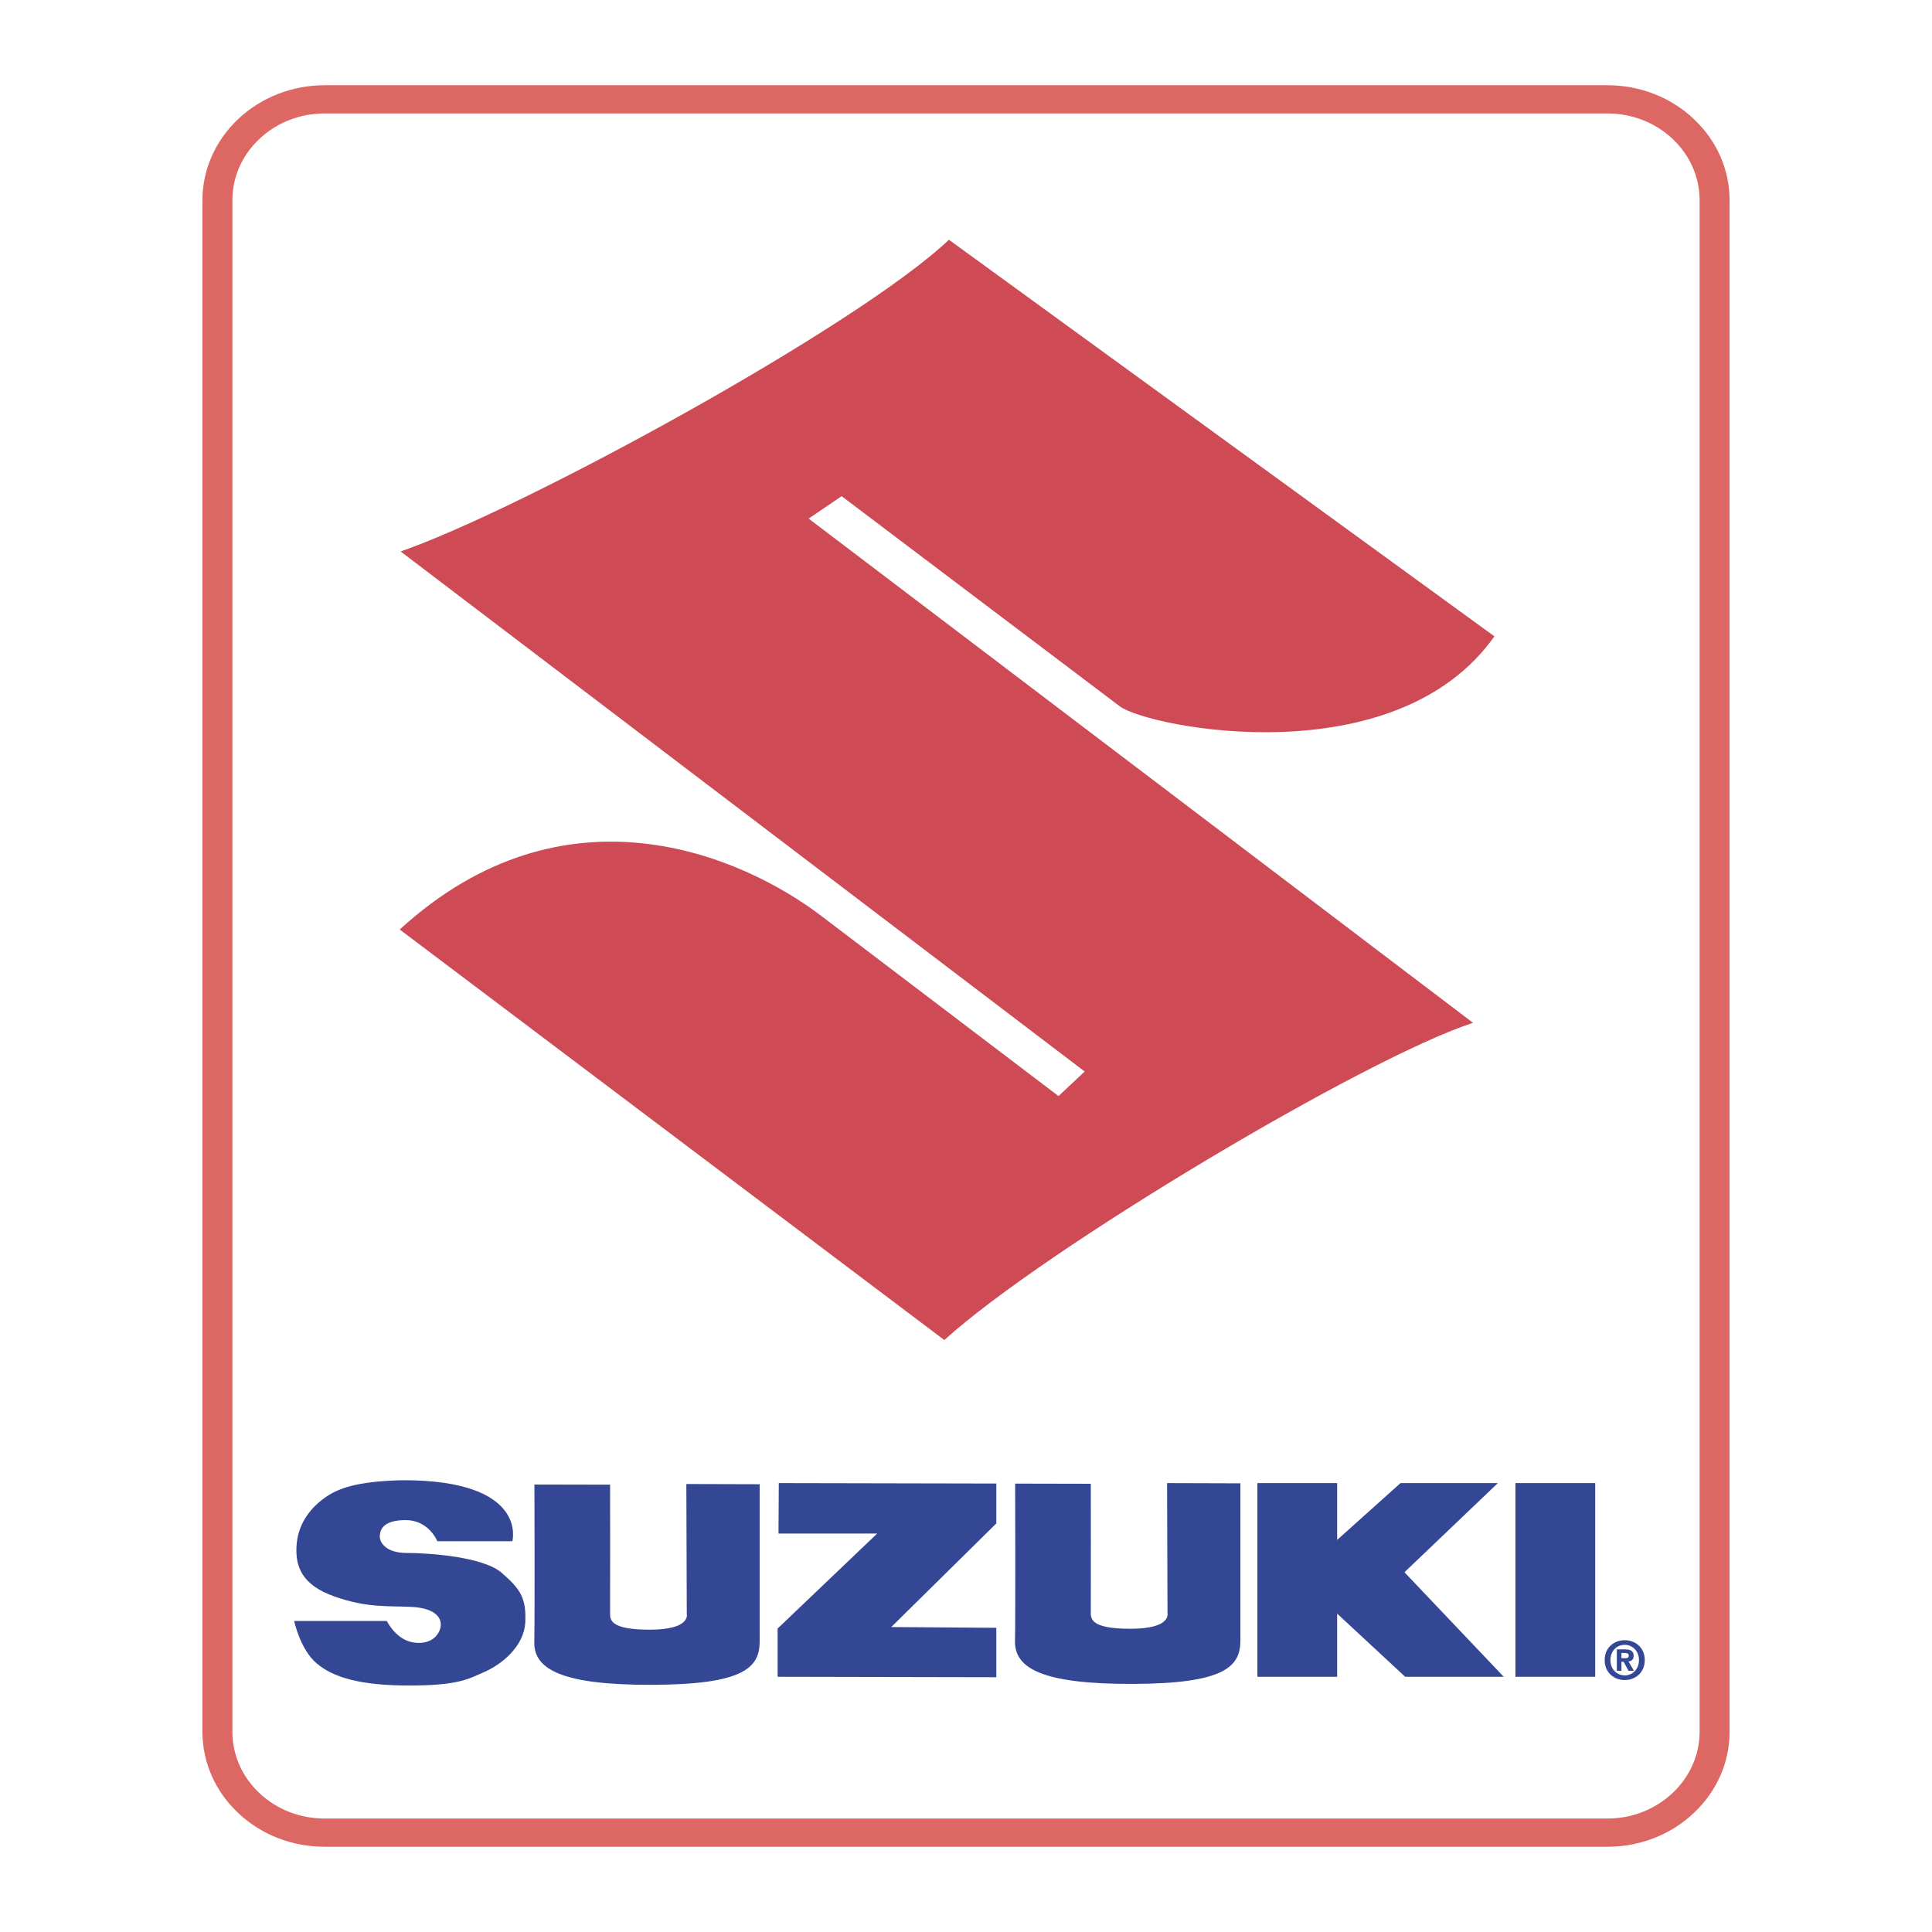
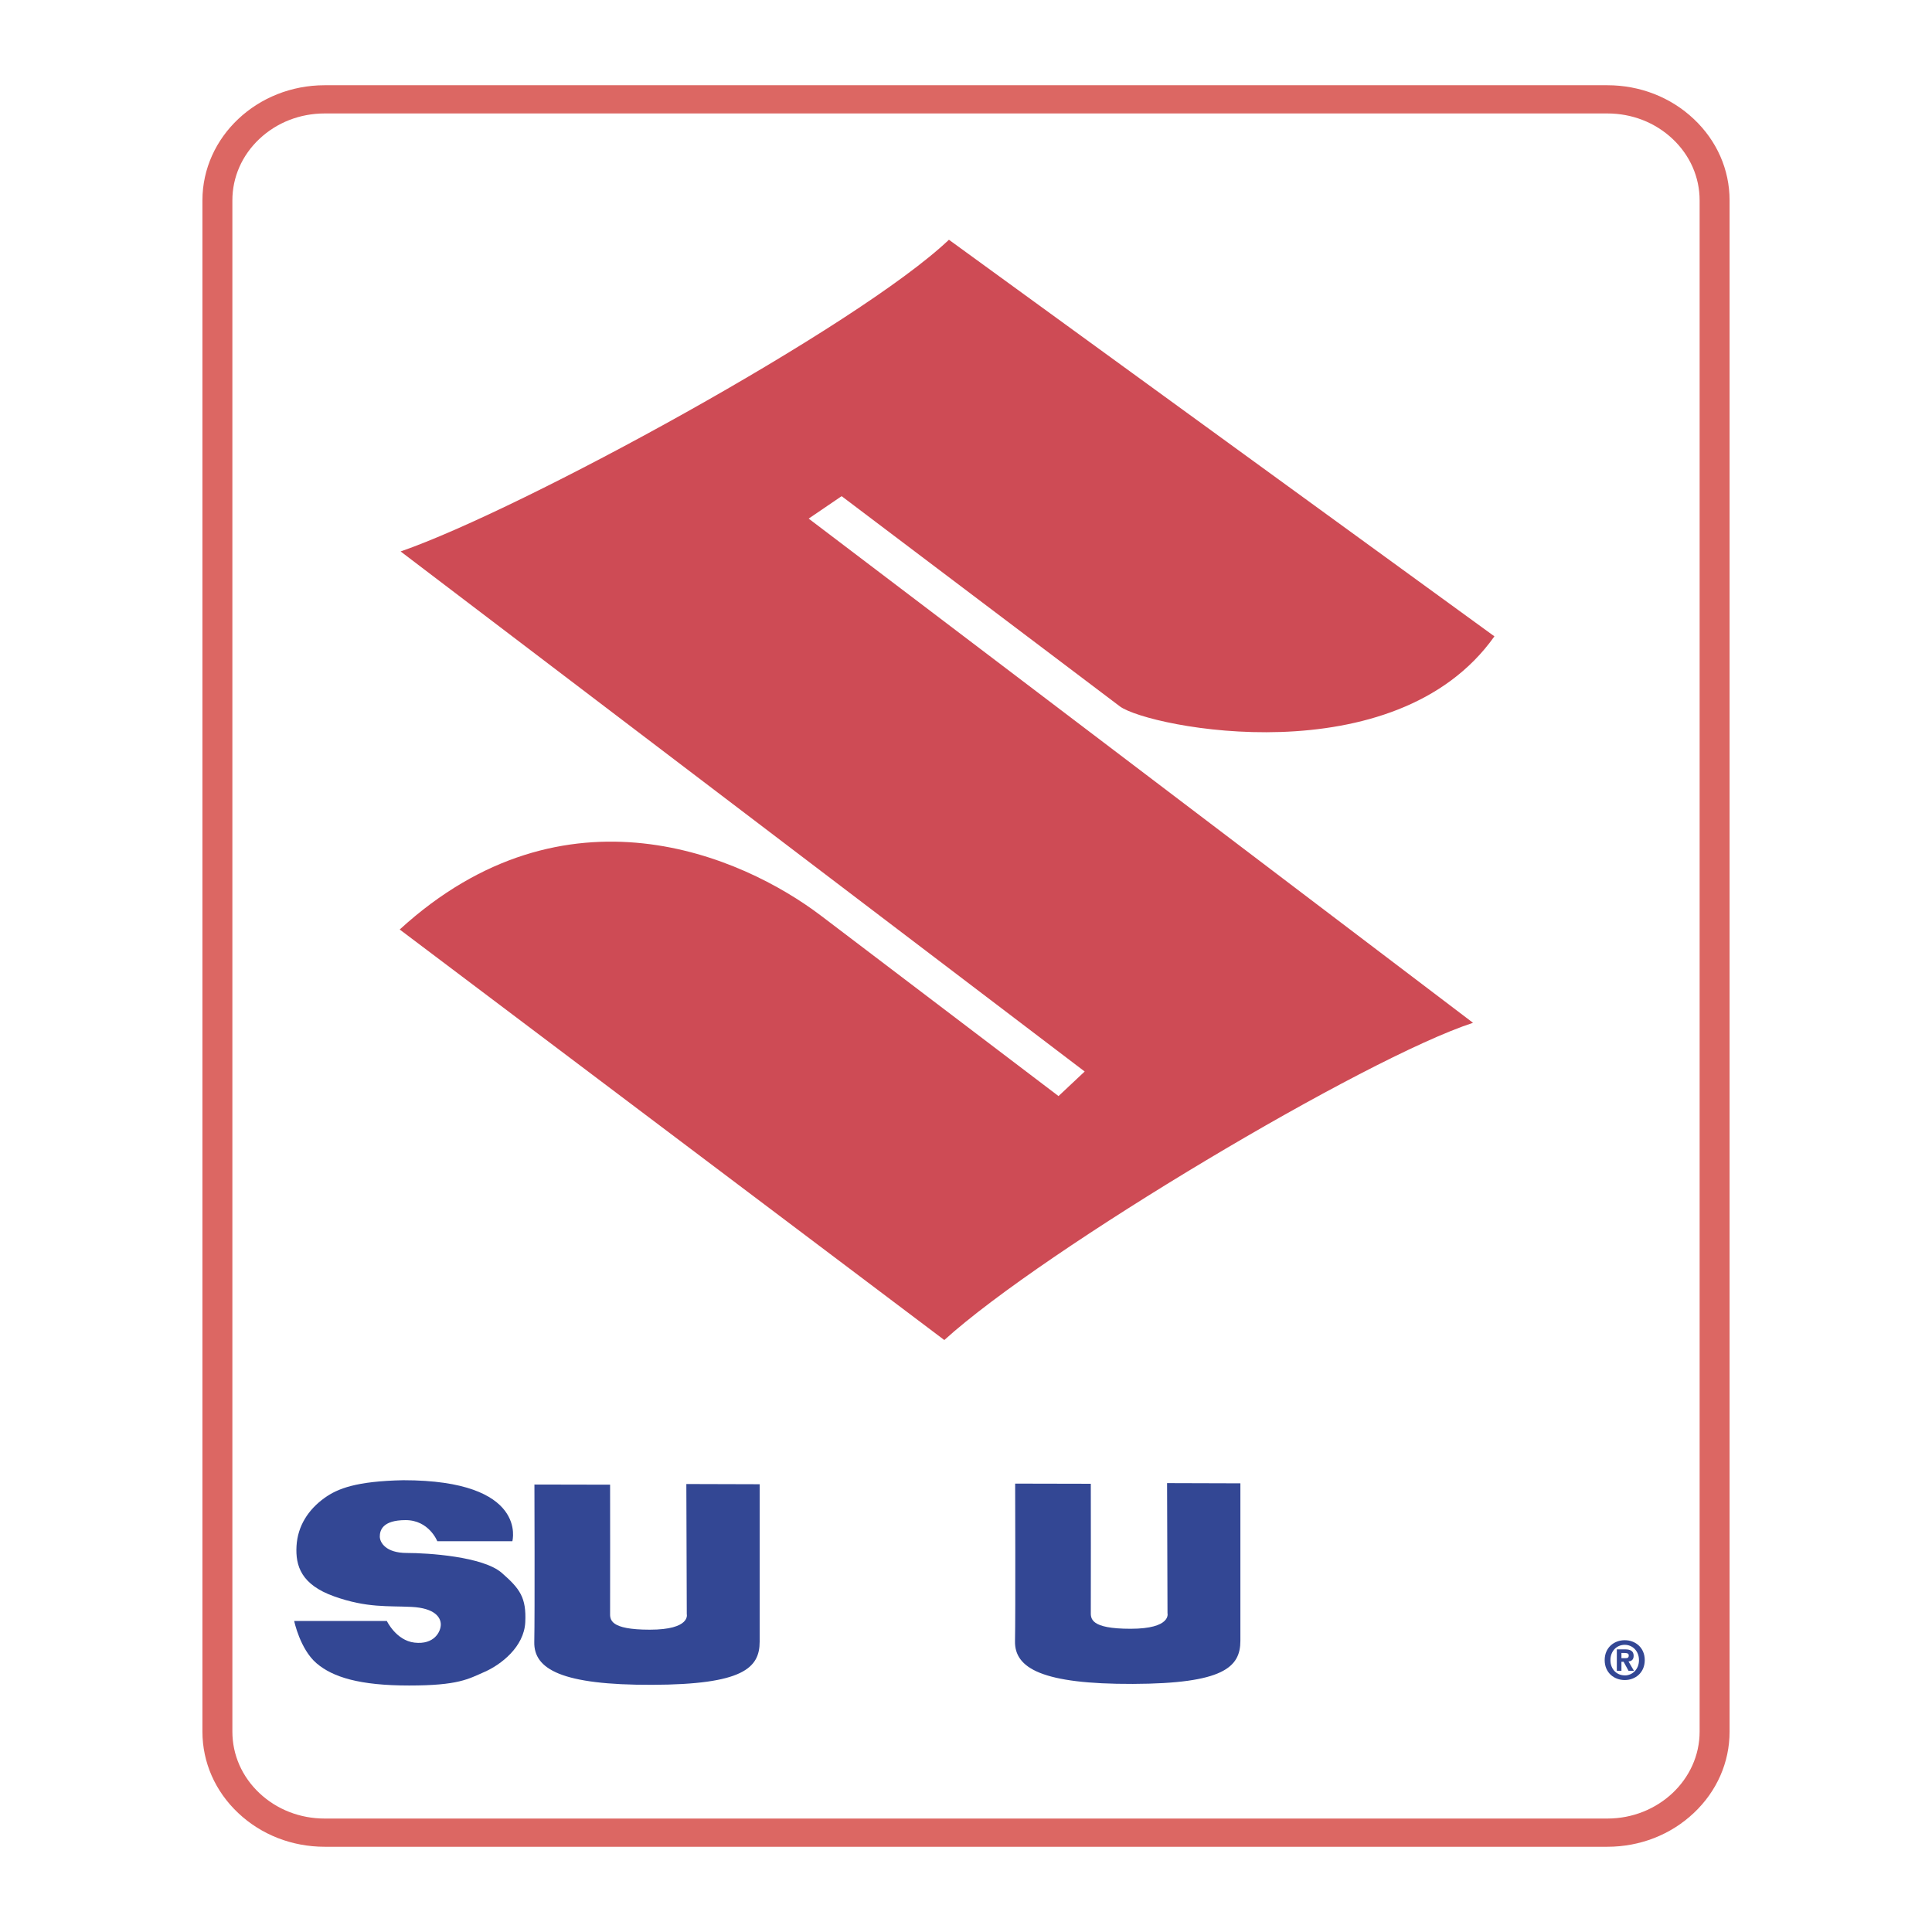
<svg xmlns="http://www.w3.org/2000/svg" version="1.0" id="Layer_1" x="0px" y="0px" width="192.756px" height="192.756px" viewBox="0 0 192.756 192.756" enable-background="new 0 0 192.756 192.756" xml:space="preserve">
  <g>
-     <polygon fill-rule="evenodd" clip-rule="evenodd" fill="#FFFFFF" points="0,0 192.756,0 192.756,192.756 0,192.756 0,0  " />
    <path fill-rule="evenodd" clip-rule="evenodd" fill="#334794" d="M29.584,154.237c0.117-1.989,1.17-3.628,2.809-4.798   c1.295-0.926,3.16-1.662,7.841-1.757c12.522,0,10.884,6.086,10.884,6.086l0,0h-7.49l0,0c0,0-0.82-2.106-3.16-2.106   c-2.341,0-2.575,1.054-2.575,1.639s0.586,1.639,2.692,1.639s7.608,0.351,9.48,1.989c1.808,1.581,2.457,2.458,2.341,4.916   c-0.118,2.479-2.449,4.251-4.048,4.953c-1.645,0.723-2.624,1.366-7.539,1.366s-7.607-0.819-9.245-2.224   c-1.639-1.405-2.224-4.214-2.224-4.214l0,0h9.245l0,0c0,0,0.924,1.943,2.751,2.158c1.989,0.234,2.632-1.104,2.632-1.806   s-0.585-1.639-2.926-1.757c-2.34-0.116-4.447,0.118-7.724-1.053C30.053,158.1,29.468,156.227,29.584,154.237L29.584,154.237   L29.584,154.237L29.584,154.237L29.584,154.237z" />
-     <polygon fill-rule="evenodd" clip-rule="evenodd" fill="#334794" points="77.7,147.969 99.402,148.013 99.402,151.992    88.922,162.33 99.402,162.407 99.402,167.337 77.583,167.293 77.583,162.481 87.518,153.001 77.67,153.001 77.7,147.969    77.7,147.969 77.7,147.969  " />
    <path fill-rule="evenodd" clip-rule="evenodd" fill="#334794" d="M101.282,148.02l7.548,0.016l0,0c0,0,0.016,12.068,0,12.756   c-0.013,0.688-0.071,1.711,3.966,1.711c4.098,0,3.686-1.543,3.686-1.543l0,0l-0.043-12.99l7.315,0.022l0,0c0,0,0,14.862,0,15.711   c0,2.641-1.713,4.271-10.724,4.301c-9.013,0.029-11.821-1.551-11.763-4.271C101.325,161.011,101.282,148.02,101.282,148.02   L101.282,148.02L101.282,148.02L101.282,148.02L101.282,148.02z" />
    <path fill-rule="evenodd" clip-rule="evenodd" fill="#334794" d="M53.32,148.111l7.549,0.015l0,0c0,0,0.014,12.069,0,12.756   c-0.015,0.689-0.073,1.712,3.964,1.712c4.098,0,3.687-1.543,3.687-1.543l0,0l-0.044-12.99l7.315,0.021l0,0c0,0,0,14.862,0,15.712   c0,2.64-1.711,4.271-10.723,4.301c-9.012,0.029-11.821-1.551-11.763-4.273C53.364,161.103,53.32,148.111,53.32,148.111   L53.32,148.111L53.32,148.111L53.32,148.111L53.32,148.111z" />
-     <polygon fill-rule="evenodd" clip-rule="evenodd" fill="#334794" points="150.027,167.293 140.123,156.863 149.441,147.969    139.728,147.969 133.408,153.638 133.408,147.969 125.45,147.969 125.45,167.293 133.408,167.293 133.408,160.993 140.196,167.293    150.027,167.293 150.027,167.293 150.027,167.293  " />
-     <polygon fill-rule="evenodd" clip-rule="evenodd" fill="#334794" points="159.155,167.293 159.155,147.969 151.197,147.969    151.197,167.293 159.155,167.293 159.155,167.293 159.155,167.293  " />
    <path fill-rule="evenodd" clip-rule="evenodd" fill="#334794" d="M161.771,165.437v-0.518h0.32l0,0c0.173,0,0.41,0.016,0.41,0.237   c0,0.237-0.122,0.28-0.326,0.28l0,0H161.771L161.771,165.437L161.771,165.437L161.771,165.437L161.771,165.437z M161.771,165.797   h0.216l0.493,0.9h0.54l-0.546-0.937l0,0c0.284-0.021,0.515-0.163,0.515-0.558c0-0.488-0.325-0.646-0.878-0.646l0,0h-0.8v2.14h0.46   V165.797L161.771,165.797L161.771,165.797L161.771,165.797L161.771,165.797z M164.097,165.631c0-1.258-0.944-1.988-1.995-1.988   c-1.06,0-2.003,0.73-2.003,1.988c0,1.255,0.943,1.988,2.003,1.988C163.152,167.619,164.097,166.886,164.097,165.631   L164.097,165.631L164.097,165.631L164.097,165.631L164.097,165.631L164.097,165.631z M163.521,165.631   c0,0.913-0.652,1.528-1.42,1.528l0,0v-0.007l0,0c-0.791,0.007-1.428-0.608-1.428-1.521c0-0.916,0.637-1.527,1.428-1.527   C162.869,164.104,163.521,164.715,163.521,165.631L163.521,165.631L163.521,165.631L163.521,165.631L163.521,165.631z" />
-     <path fill-rule="evenodd" clip-rule="evenodd" fill="#CE4B55" d="M94.214,133.696c10.038-9.103,42.011-28.148,52.75-31.65l0,0   L80.681,51.741l3.288-2.239l27.781,20.989l0,0c2.916,2.101,27.427,7.002,37.349-7.003l0,0L94.675,23.92l0,0   c-9.103,8.636-42.568,26.896-54.706,31.098l0,0l68.25,51.887l-2.61,2.451L81.886,91.34l0,0   c-7.819-5.926-25.469-13.729-42.007,1.397l0,0L94.214,133.696L94.214,133.696L94.214,133.696L94.214,133.696z" />
+     <path fill-rule="evenodd" clip-rule="evenodd" fill="#CE4B55" d="M94.214,133.696c10.038-9.103,42.011-28.148,52.75-31.65l0,0   L80.681,51.741l3.288-2.239l27.781,20.989l0,0c2.916,2.101,27.427,7.002,37.349-7.003l0,0L94.675,23.92l0,0   c-9.103,8.636-42.568,26.896-54.706,31.098l0,0l68.25,51.887l-2.61,2.451L81.886,91.34l0,0   c-7.819-5.926-25.469-13.729-42.007,1.397L94.214,133.696L94.214,133.696L94.214,133.696L94.214,133.696z" />
    <path fill-rule="evenodd" clip-rule="evenodd" fill="#DC6763" d="M168.986,11.869c-2.303-2.171-5.365-3.365-8.622-3.365l0,0H32.391   l0,0c-6.725,0-12.195,5.153-12.195,11.488l0,0v152.77l0,0c0,3.069,1.269,5.955,3.572,8.125s5.366,3.365,8.624,3.365l0,0h127.973   l0,0c3.257,0,6.319-1.195,8.622-3.365c2.305-2.17,3.574-5.055,3.574-8.125l0,0V19.992l0,0   C172.561,16.923,171.291,14.038,168.986,11.869L168.986,11.869L168.986,11.869L168.986,11.869L168.986,11.869L168.986,11.869z    M169.572,165.659v7.103l0,0c0,4.783-4.132,8.675-9.208,8.675l0,0H32.391l0,0c-2.459,0-4.771-0.902-6.511-2.54   c-1.739-1.639-2.696-3.817-2.696-6.135l0,0v-7.103v-11.202V19.992l0,0c0-2.317,0.958-4.495,2.696-6.133   c1.739-1.638,4.051-2.54,6.511-2.54l0,0h127.973l0,0c2.46,0,4.772,0.902,6.511,2.54c1.739,1.639,2.697,3.816,2.697,6.133l0,0   v134.465V165.659L169.572,165.659z" />
  </g>
</svg>